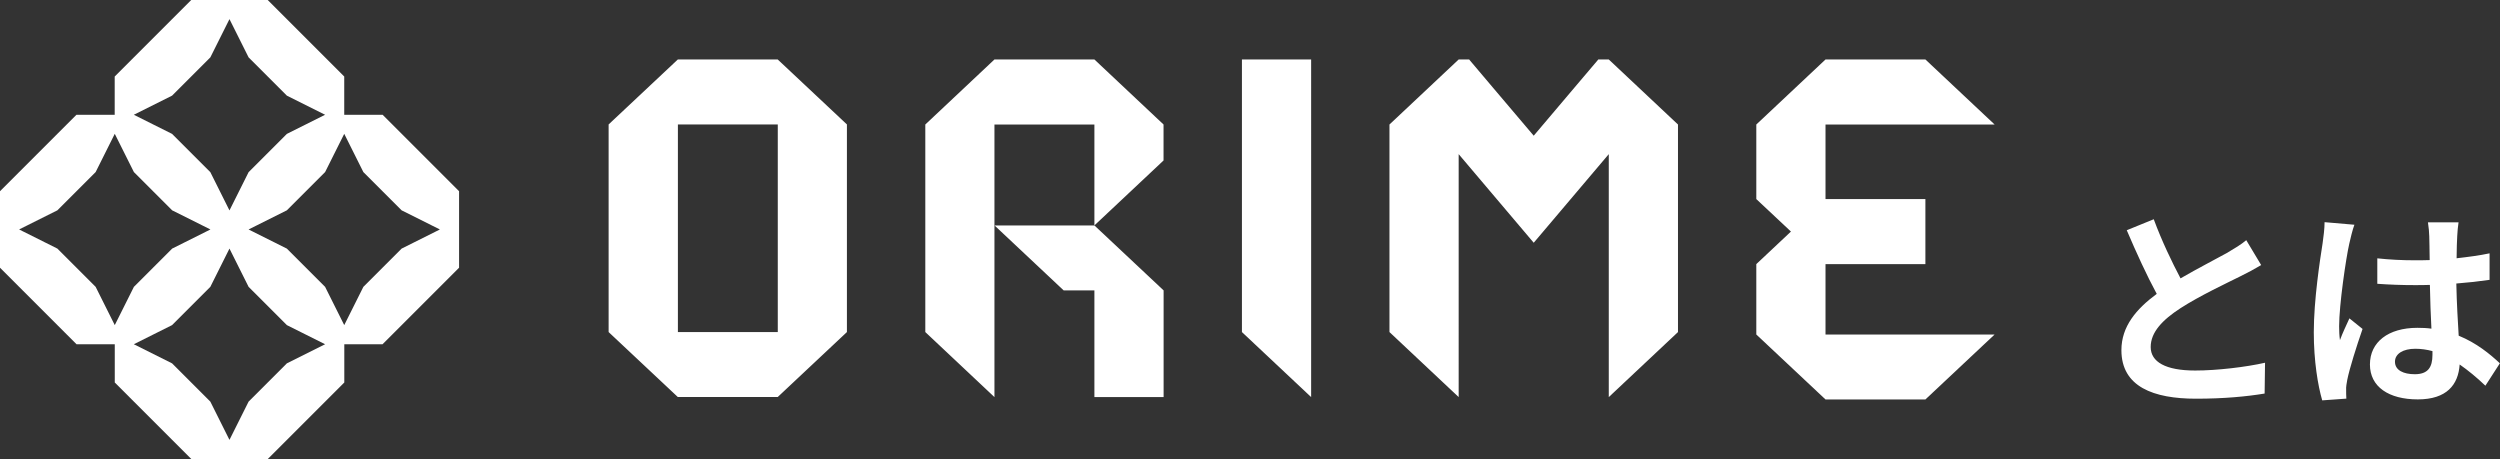
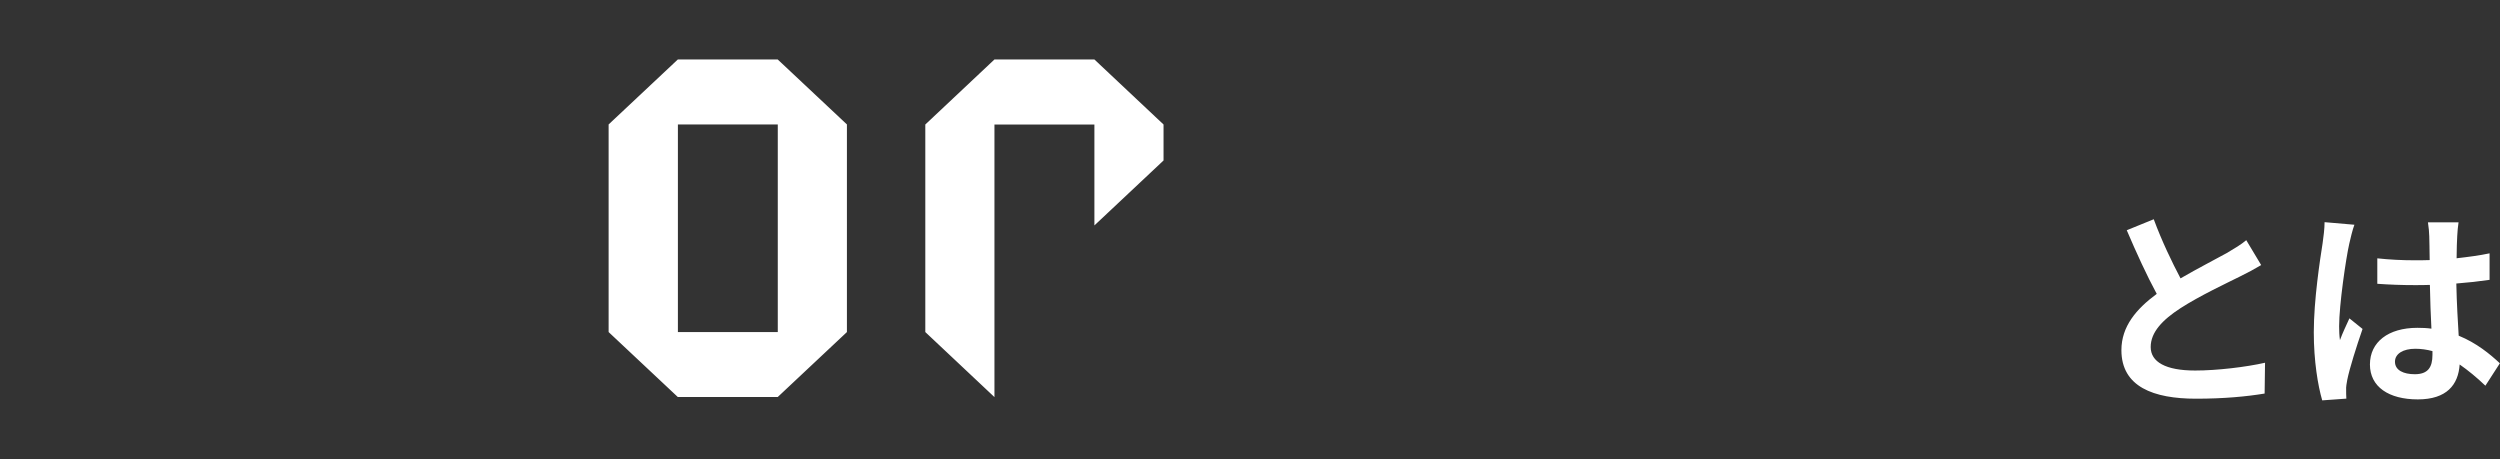
<svg xmlns="http://www.w3.org/2000/svg" id="b" viewBox="0 0 359.42 65.99">
  <rect x="0" y="0" width="359.42" height="65.99" fill="#333333" stroke="none" />
  <defs>
    <style>.d{fill:#fff}</style>
  </defs>
  <g id="c">
    <path d="M325.08 38.11c-.93.56-1.92 1.09-3.04 1.64-1.92.96-5.77 2.76-8.56 4.56-2.57 1.67-4.28 3.44-4.28 5.58s2.14 3.38 6.39 3.38c3.16 0 7.32-.5 10.05-1.12l-.06 4.43c-2.6.43-5.86.74-9.86.74-6.11 0-10.73-1.71-10.73-6.98 0-3.41 2.14-5.92 5.08-8.09-1.43-2.64-2.92-5.89-4.31-9.15l3.88-1.58c1.18 3.19 2.61 6.14 3.85 8.5 2.51-1.46 5.18-2.82 6.63-3.63 1.15-.68 2.05-1.21 2.82-1.86l2.14 3.57ZM338.49 32.31c-.25.62-.62 2.17-.74 2.73-.47 2.05-1.46 8.81-1.46 11.88 0 .62.03 1.36.12 1.98.4-1.09.9-2.11 1.36-3.13l1.89 1.52c-.87 2.51-1.86 5.64-2.2 7.32-.09.43-.19 1.09-.16 1.43 0 .31 0 .84.03 1.27l-3.47.25c-.62-2.14-1.21-5.64-1.21-9.8 0-4.65.9-10.45 1.27-12.81.12-.87.28-2.05.28-3.01l4.28.37Zm18.85 23.16c-1.27-1.21-2.51-2.23-3.72-3.07-.19 2.92-1.86 5.02-6.02 5.02s-6.88-1.8-6.88-5.02 2.63-5.27 6.82-5.27c.71 0 1.4.03 2.02.12-.09-1.89-.19-4.12-.22-6.29-.74.03-1.49.03-2.2.03-1.8 0-3.54-.06-5.36-.19v-3.66c1.77.19 3.53.28 5.36.28.71 0 1.46 0 2.17-.03-.03-1.52-.03-2.76-.06-3.41 0-.47-.09-1.4-.19-2.02h4.4c-.09.59-.16 1.33-.19 1.98-.03.68-.09 1.83-.09 3.19 1.67-.19 3.29-.4 4.74-.71v3.81c-1.49.22-3.1.4-4.78.53.06 2.98.22 5.43.34 7.5 2.57 1.05 4.5 2.64 5.92 3.97l-2.08 3.22Zm-7.62-4.99c-.81-.22-1.64-.34-2.48-.34-1.74 0-2.92.71-2.92 1.86 0 1.24 1.24 1.8 2.85 1.8 1.89 0 2.54-.99 2.54-2.79v-.53ZM97.45 8.55l-9.95 9.34v29.85l9.95 9.34h14.36l9.95-9.34V17.89l-9.95-9.34zm14.37 39.19H97.46V17.89h14.36zM157.34 17.9v14.51l9.94-9.34V17.9l-9.94-9.35h-14.37l-9.94 9.35v29.84l9.94 9.35V17.9z" class="d" />
-     <path d="M157.34 32.41h-14.36l9.94 9.34h4.42v15.34h9.95V41.75zM178.55 47.74l9.95 9.35V8.55h-9.95zM231.29 8.55h-1.54l.02.02-3.42 4.03-5.85 6.91-5.86-6.91-3.41-4.03.02-.02h-1.54l-9.95 9.35v29.84l9.95 9.35V22.16L220.5 34.9l10.79-12.74v34.93l9.95-9.35V17.9zM262.45 48.09V37.97h14.36v-9.35h-14.36V17.9h24.31l-9.95-9.35h-14.36l-9.95 9.35v10.72l4.98 4.67-4.98 4.68v10.12l9.95 9.34h14.36l9.95-9.34h-24.31M54.99 16.5h-5.5V11l-11-11h-11l-11 11v5.5h-5.5L0 27.49v11l11 11h5.5v5.5l11 11h11l11-11v-5.5H55l11-11v-11l-11-11Zm-30.25-2.75 5.5-5.5 2.75-5.5 2.75 5.5 5.5 5.5 5.5 2.75-5.5 2.75-5.5 5.5-2.75 5.5-2.75-5.5-5.5-5.5-5.5-2.75zM16.5 46.74l-2.75-5.5-5.5-5.5-5.5-2.75 5.5-2.75 5.5-5.5 2.75-5.5 2.75 5.5 5.5 5.5 5.5 2.75-5.5 2.75-5.5 5.5zm24.74 5.5-5.5 5.5-2.75 5.5-2.75-5.5-5.5-5.5-5.5-2.75 5.5-2.75 5.5-5.5 2.75-5.5 2.75 5.5 5.5 5.5 5.5 2.75zm16.5-16.5-5.5 5.5-2.75 5.5-2.75-5.5-5.5-5.5-5.5-2.75 5.5-2.75 5.5-5.5 2.75-5.5 2.75 5.5 5.5 5.5 5.5 2.75z" class="d" />
  </g>
</svg>